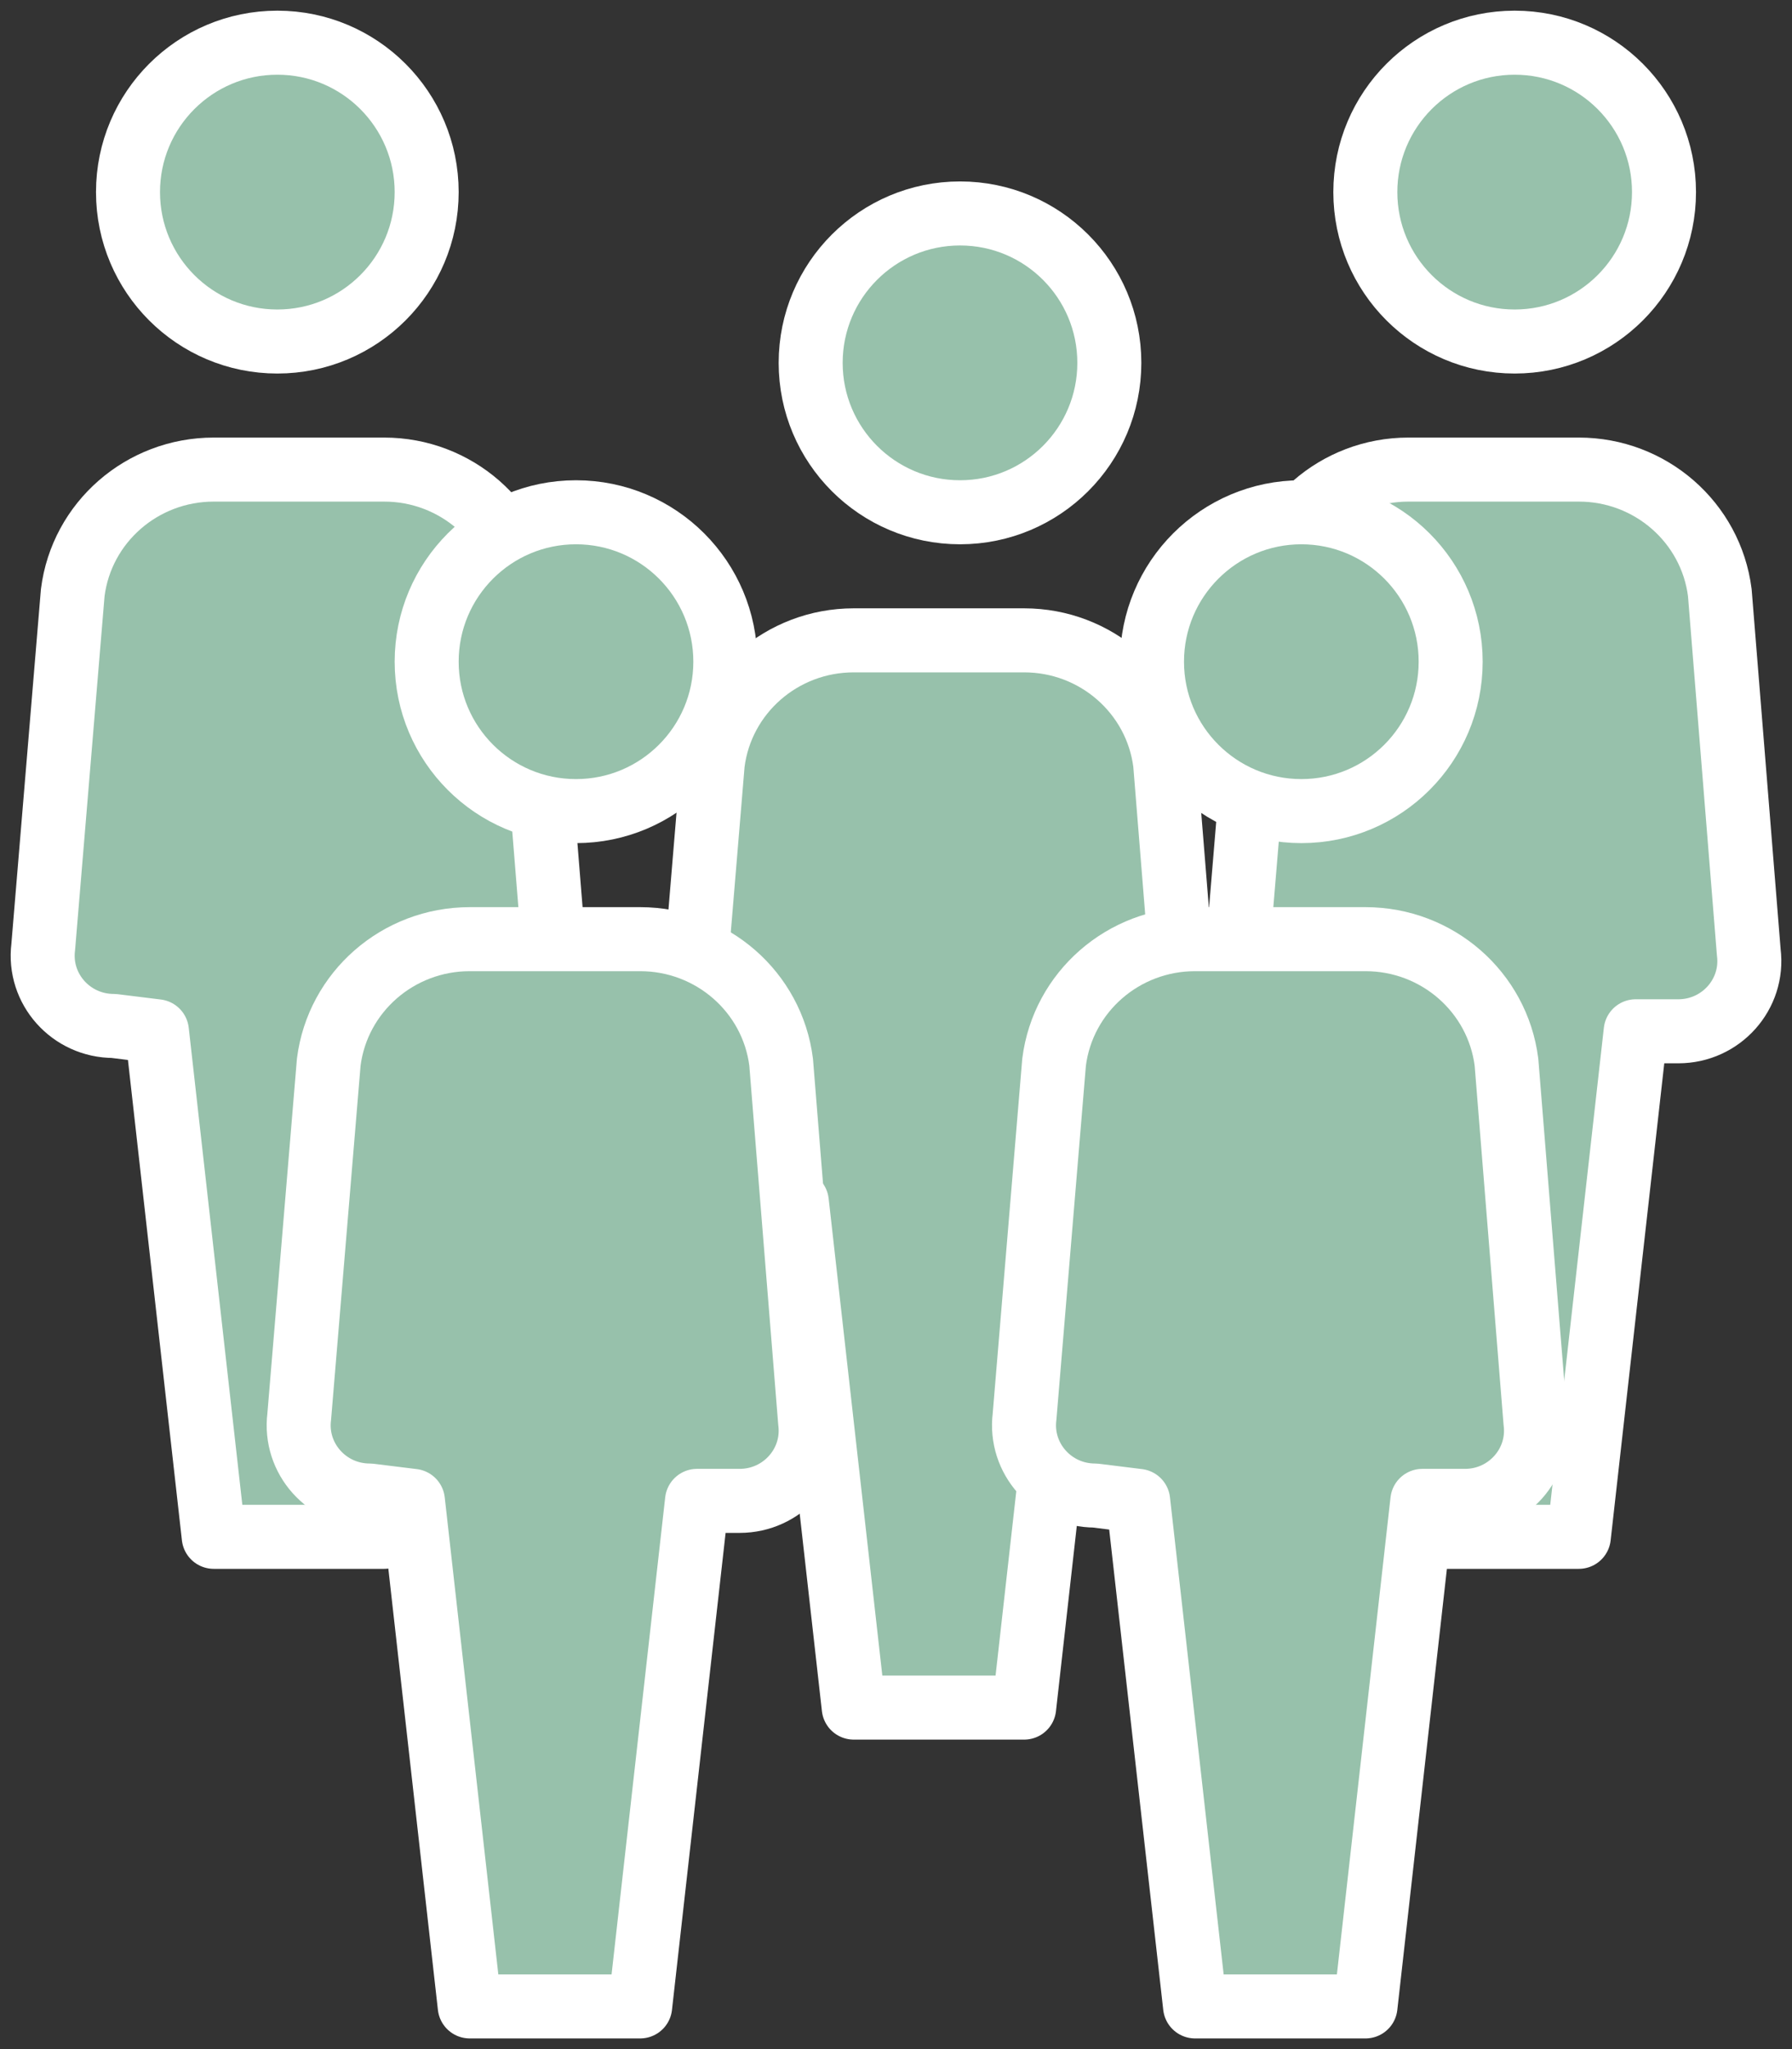
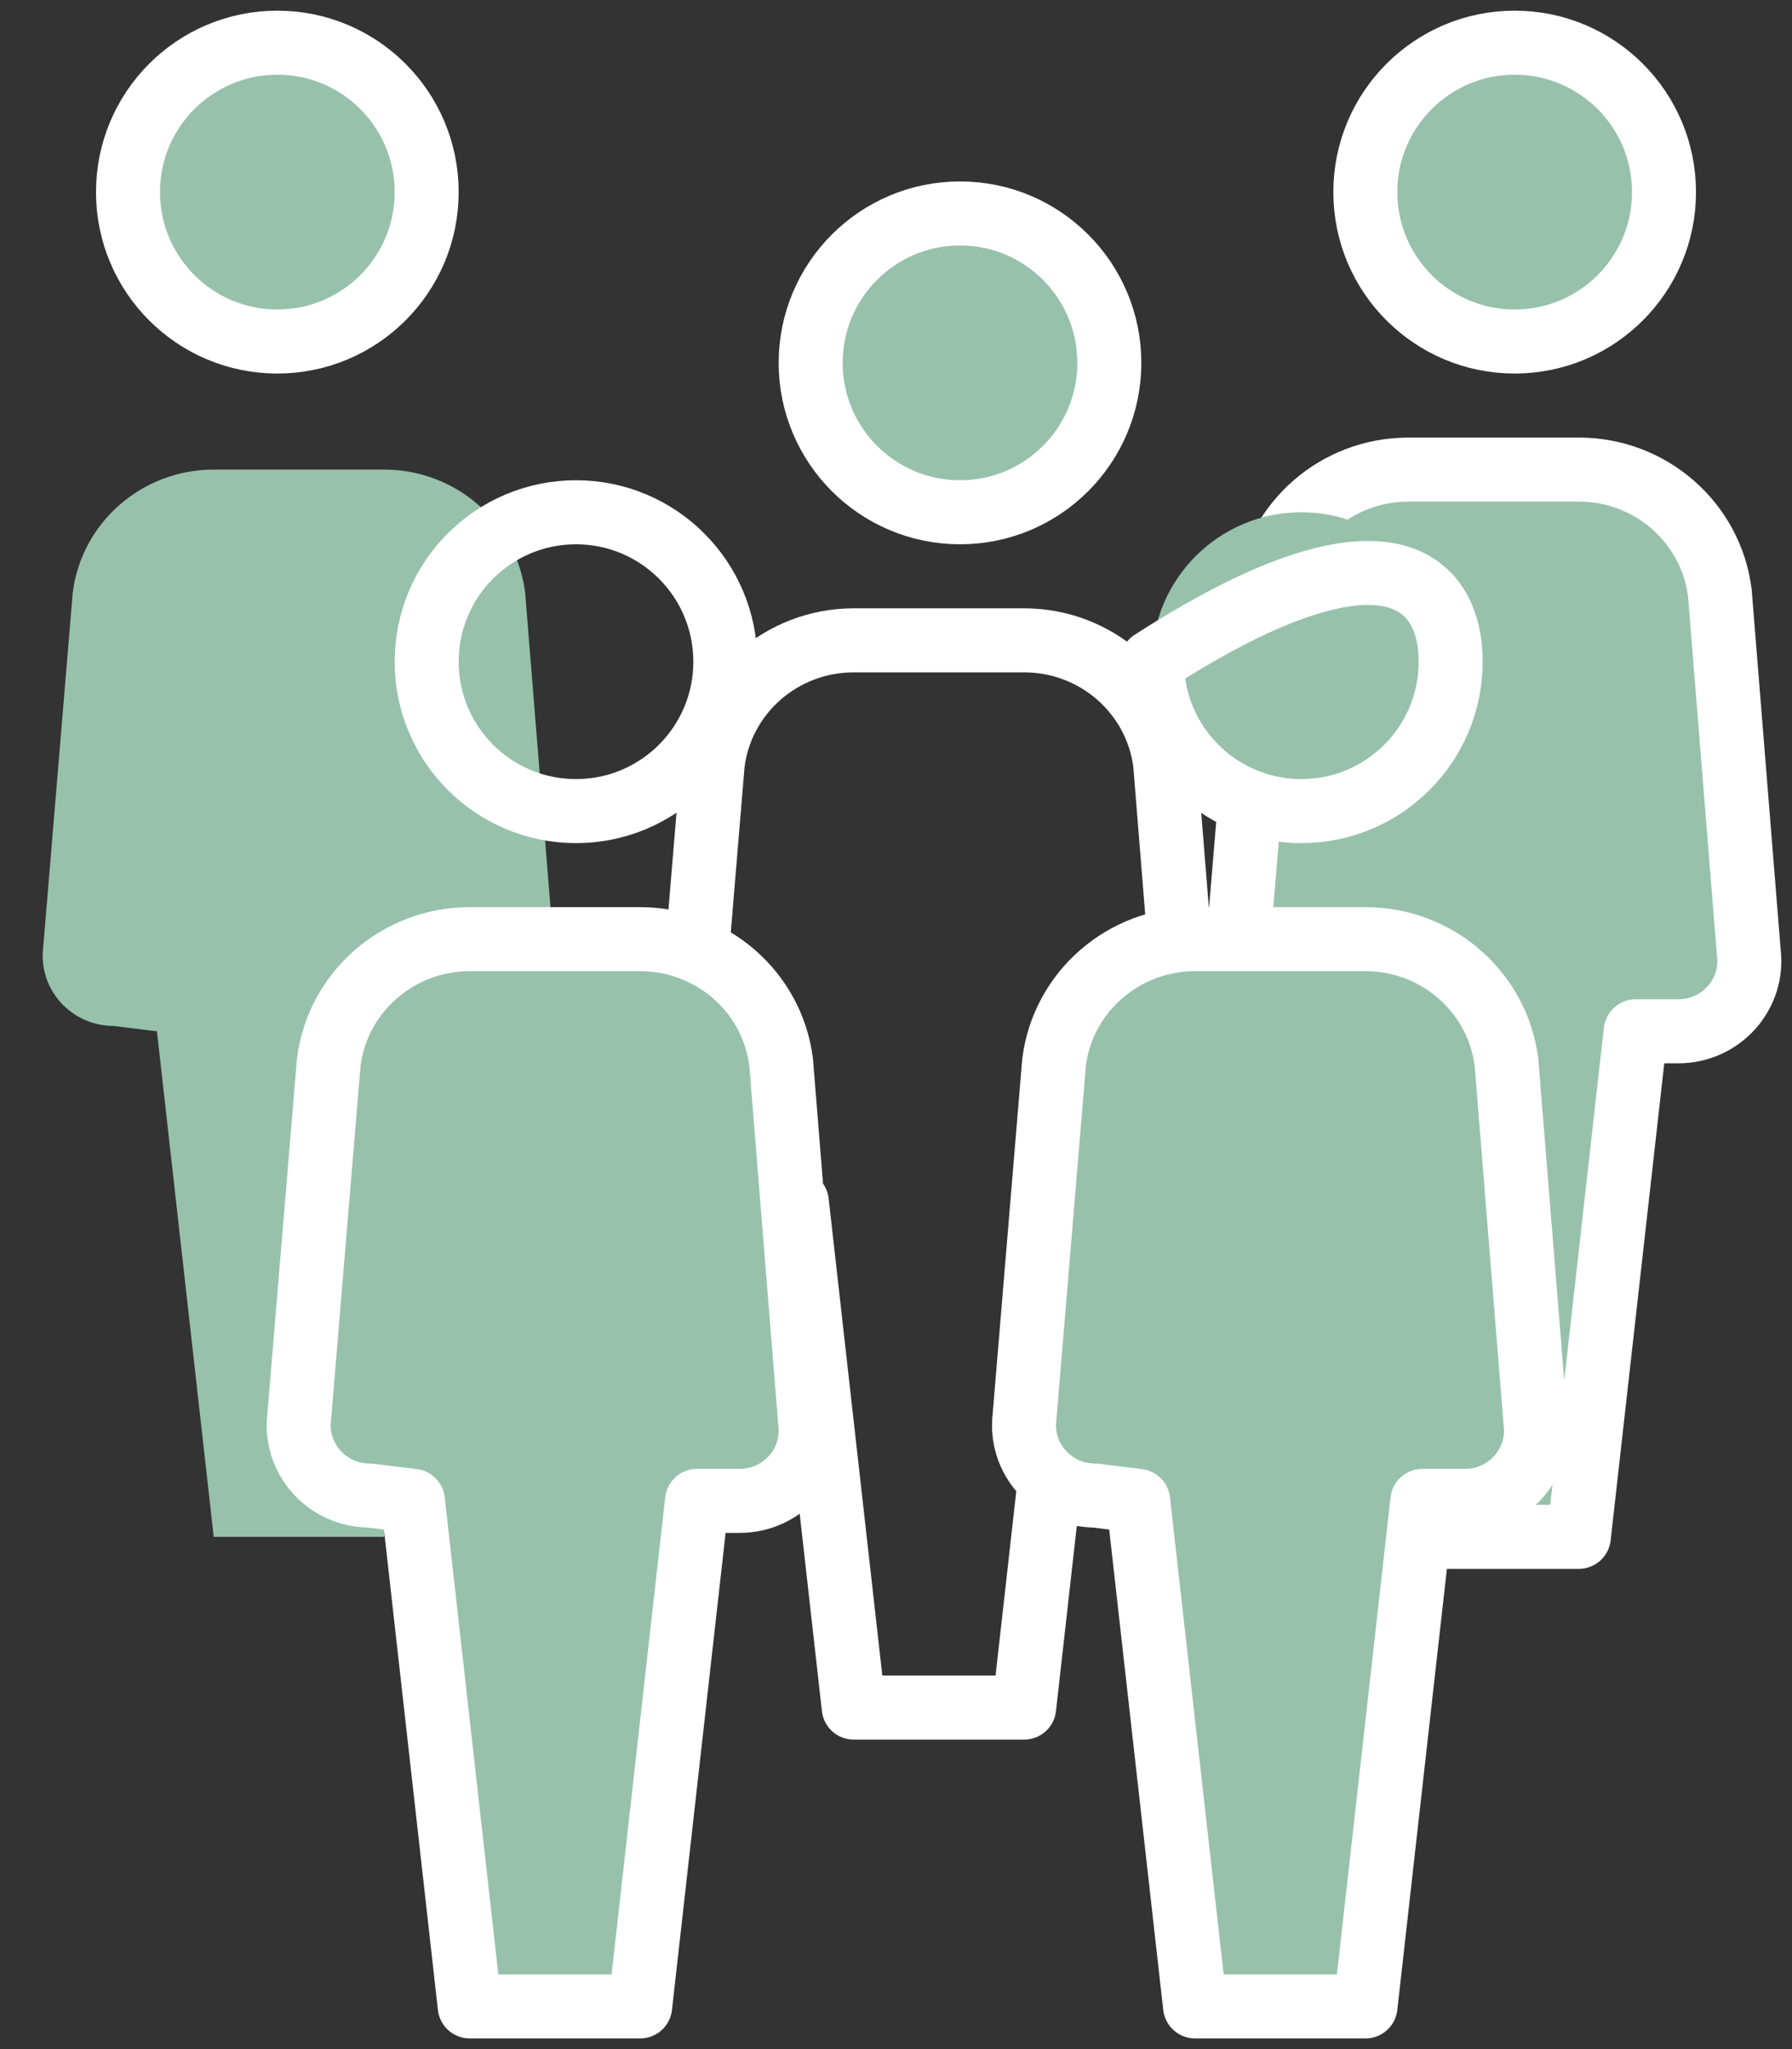
<svg xmlns="http://www.w3.org/2000/svg" width="42px" height="48px" viewBox="0 0 42 48" version="1.1">
  <rect x="0" y="0" width="42" height="48" fill="#333333" stroke="none" />
  <title>Group 9</title>
  <desc>Created with Sketch.</desc>
  <g id="Desktop" stroke="none" stroke-width="1" fill="none" fill-rule="evenodd">
    <g id="Curriculum-2" transform="translate(-771, -4046)">
      <g id="Group-9" transform="translate(772, 4047)">
-         <path d="M23.004,39 L24.336,27.158 L25.335,27.158 C26.336,27.158 27.111,26.291 26.987,25.309 L26.308,16.882 C26.099,15.236 24.683,14 23.004,14 L19.009,14 C17.329,14 15.913,15.236 15.705,16.882 L15.013,25.184 C14.89,26.166 15.664,27.033 16.666,27.033 L17.676,27.158 L19.009,39 L23.004,39 Z" id="Path" fill="#97C1AB" />
        <path d="M25,7.5 C25,9.433 23.434,11 21.501,11 C19.568,11 18,9.433 18,7.5 C18,5.567 19.568,4 21.501,4 C23.434,4 25,5.567 25,7.5 L25,7.5 Z" id="Path" fill="#97C1AB" />
        <path d="M23.004,39 L24.336,27.158 L25.335,27.158 C26.336,27.158 27.111,26.291 26.987,25.309 L26.308,16.882 C26.099,15.236 24.683,14 23.004,14 L19.009,14 C17.329,14 15.913,15.236 15.705,16.882 L15.013,25.184 C14.89,26.166 15.664,27.033 16.666,27.033 L17.676,27.158 L19.009,39 L23.004,39 Z" id="Path" stroke="#FFFFFF" stroke-width="1.5" stroke-linecap="round" stroke-linejoin="round" />
        <path d="M25,7.5 C25,9.433 23.434,11 21.501,11 C19.568,11 18,9.433 18,7.5 C18,5.567 19.568,4 21.501,4 C23.434,4 25,5.567 25,7.5 Z" id="Path" stroke="#FFFFFF" stroke-width="1.5" stroke-linecap="round" stroke-linejoin="round" />
        <path d="M8.004,35 L9.336,23.158 L10.335,23.158 C11.336,23.158 12.111,22.291 11.987,21.309 L11.308,12.882 C11.099,11.236 9.683,10 8.004,10 L4.009,10 C2.329,10 0.913,11.236 0.705,12.882 L0.013,21.184 C-0.11,22.166 0.664,23.033 1.666,23.033 L2.678,23.158 L4.009,35 L8.004,35 Z" id="Path" fill="#97C1AB" />
        <path d="M9,3.5 C9,5.433 7.433,7 5.5,7 C3.567,7 2,5.433 2,3.5 C2,1.567 3.567,0 5.5,0 C7.433,0 9,1.567 9,3.5 L9,3.5 Z" id="Path" fill="#97C1AB" />
-         <path d="M8.004,35 L9.336,23.158 L10.335,23.158 C11.336,23.158 12.111,22.291 11.987,21.309 L11.308,12.882 C11.099,11.236 9.683,10 8.004,10 L4.009,10 C2.329,10 0.913,11.236 0.705,12.882 L0.013,21.184 C-0.11,22.166 0.664,23.033 1.666,23.033 L2.678,23.158 L4.009,35 L8.004,35 Z" id="Path" stroke="#FFFFFF" stroke-width="1.5" stroke-linecap="round" stroke-linejoin="round" />
        <path d="M9,3.5 C9,5.433 7.433,7 5.5,7 C3.567,7 2,5.433 2,3.5 C2,1.567 3.567,0 5.5,0 C7.433,0 9,1.567 9,3.5 Z" id="Path" stroke="#FFFFFF" stroke-width="1.5" stroke-linecap="round" stroke-linejoin="round" />
        <path d="M36.004,35 L37.336,23.158 L38.335,23.158 C39.336,23.158 40.111,22.291 39.987,21.309 L39.308,12.882 C39.099,11.236 37.683,10 36.004,10 L32.009,10 C30.329,10 28.913,11.236 28.705,12.882 L28.013,21.184 C27.89,22.166 28.664,23.033 29.666,23.033 L30.678,23.158 L32.009,35 L36.004,35 Z" id="Path" fill="#97C1AB" />
        <path d="M38,3.5 C38,5.433 36.433,7 34.5,7 C32.567,7 31,5.433 31,3.5 C31,1.567 32.567,0 34.5,0 C36.433,0 38,1.567 38,3.5 L38,3.5 Z" id="Path" fill="#97C1AB" />
        <path d="M36.004,35 L37.336,23.158 L38.335,23.158 C39.336,23.158 40.111,22.291 39.987,21.309 L39.308,12.882 C39.099,11.236 37.683,10 36.004,10 L32.009,10 C30.329,10 28.913,11.236 28.705,12.882 L28.013,21.184 C27.89,22.166 28.664,23.033 29.666,23.033 L30.678,23.158 L32.009,35 L36.004,35 Z" id="Path" stroke="#FFFFFF" stroke-width="1.5" stroke-linecap="round" stroke-linejoin="round" />
        <path d="M38,3.5 C38,5.433 36.433,7 34.5,7 C32.567,7 31,5.433 31,3.5 C31,1.567 32.567,0 34.5,0 C36.433,0 38,1.567 38,3.5 Z" id="Path" stroke="#FFFFFF" stroke-width="1.5" stroke-linecap="round" stroke-linejoin="round" />
        <path d="M14.004,46 L15.336,34.158 L16.335,34.158 C17.336,34.158 18.111,33.291 17.987,32.309 L17.308,23.882 C17.101,22.236 15.683,21 14.004,21 L10.009,21 C8.33,21 6.913,22.236 6.705,23.882 L6.013,32.184 C5.89,33.166 6.664,34.033 7.666,34.033 L8.678,34.158 L10.009,46 L14.004,46 Z" id="Path" fill="#97C1AB" />
-         <path d="M16,14.5 C16,16.433 14.433,18 12.5,18 C10.567,18 9,16.433 9,14.5 C9,12.567 10.567,11 12.5,11 C14.433,11 16,12.567 16,14.5 L16,14.5 Z" id="Path" fill="#97C1AB" />
        <path d="M14.004,46 L15.336,34.158 L16.335,34.158 C17.336,34.158 18.111,33.291 17.987,32.309 L17.308,23.882 C17.101,22.236 15.683,21 14.004,21 L10.009,21 C8.33,21 6.913,22.236 6.705,23.882 L6.013,32.184 C5.89,33.166 6.664,34.033 7.666,34.033 L8.678,34.158 L10.009,46 L14.004,46 Z" id="Path" stroke="#FFFFFF" stroke-width="1.5" stroke-linecap="round" stroke-linejoin="round" />
        <path d="M16,14.5 C16,16.433 14.433,18 12.5,18 C10.567,18 9,16.433 9,14.5 C9,12.567 10.567,11 12.5,11 C14.433,11 16,12.567 16,14.5 Z" id="Path" stroke="#FFFFFF" stroke-width="1.5" stroke-linecap="round" stroke-linejoin="round" />
        <path d="M31.004,46 L32.336,34.158 L33.335,34.158 C34.336,34.158 35.111,33.291 34.987,32.309 L34.308,23.882 C34.099,22.236 32.683,21 31.004,21 L27.009,21 C25.329,21 23.913,22.236 23.705,23.882 L23.013,32.184 C22.89,33.166 23.664,34.033 24.666,34.033 L25.676,34.158 L27.009,46 L31.004,46 Z" id="Path" fill="#97C1AB" />
        <path d="M33,14.5 C33,16.433 31.434,18 29.501,18 C27.568,18 26,16.433 26,14.5 C26,12.567 27.568,11 29.501,11 C31.434,11 33,12.567 33,14.5 L33,14.5 Z" id="Path" fill="#97C1AB" />
        <path d="M31.004,46 L32.336,34.158 L33.335,34.158 C34.336,34.158 35.111,33.291 34.987,32.309 L34.308,23.882 C34.099,22.236 32.683,21 31.004,21 L27.009,21 C25.329,21 23.913,22.236 23.705,23.882 L23.013,32.184 C22.89,33.166 23.664,34.033 24.666,34.033 L25.676,34.158 L27.009,46 L31.004,46 Z" id="Path" stroke="#FFFFFF" stroke-width="1.5" stroke-linecap="round" stroke-linejoin="round" />
-         <path d="M33,14.5 C33,16.433 31.434,18 29.501,18 C27.568,18 26,16.433 26,14.5 C26,12.567 27.568,11 29.501,11 C31.434,11 33,12.567 33,14.5 Z" id="Path" stroke="#FFFFFF" stroke-width="1.5" stroke-linecap="round" stroke-linejoin="round" />
+         <path d="M33,14.5 C33,16.433 31.434,18 29.501,18 C27.568,18 26,16.433 26,14.5 C31.434,11 33,12.567 33,14.5 Z" id="Path" stroke="#FFFFFF" stroke-width="1.5" stroke-linecap="round" stroke-linejoin="round" />
      </g>
    </g>
  </g>
</svg>